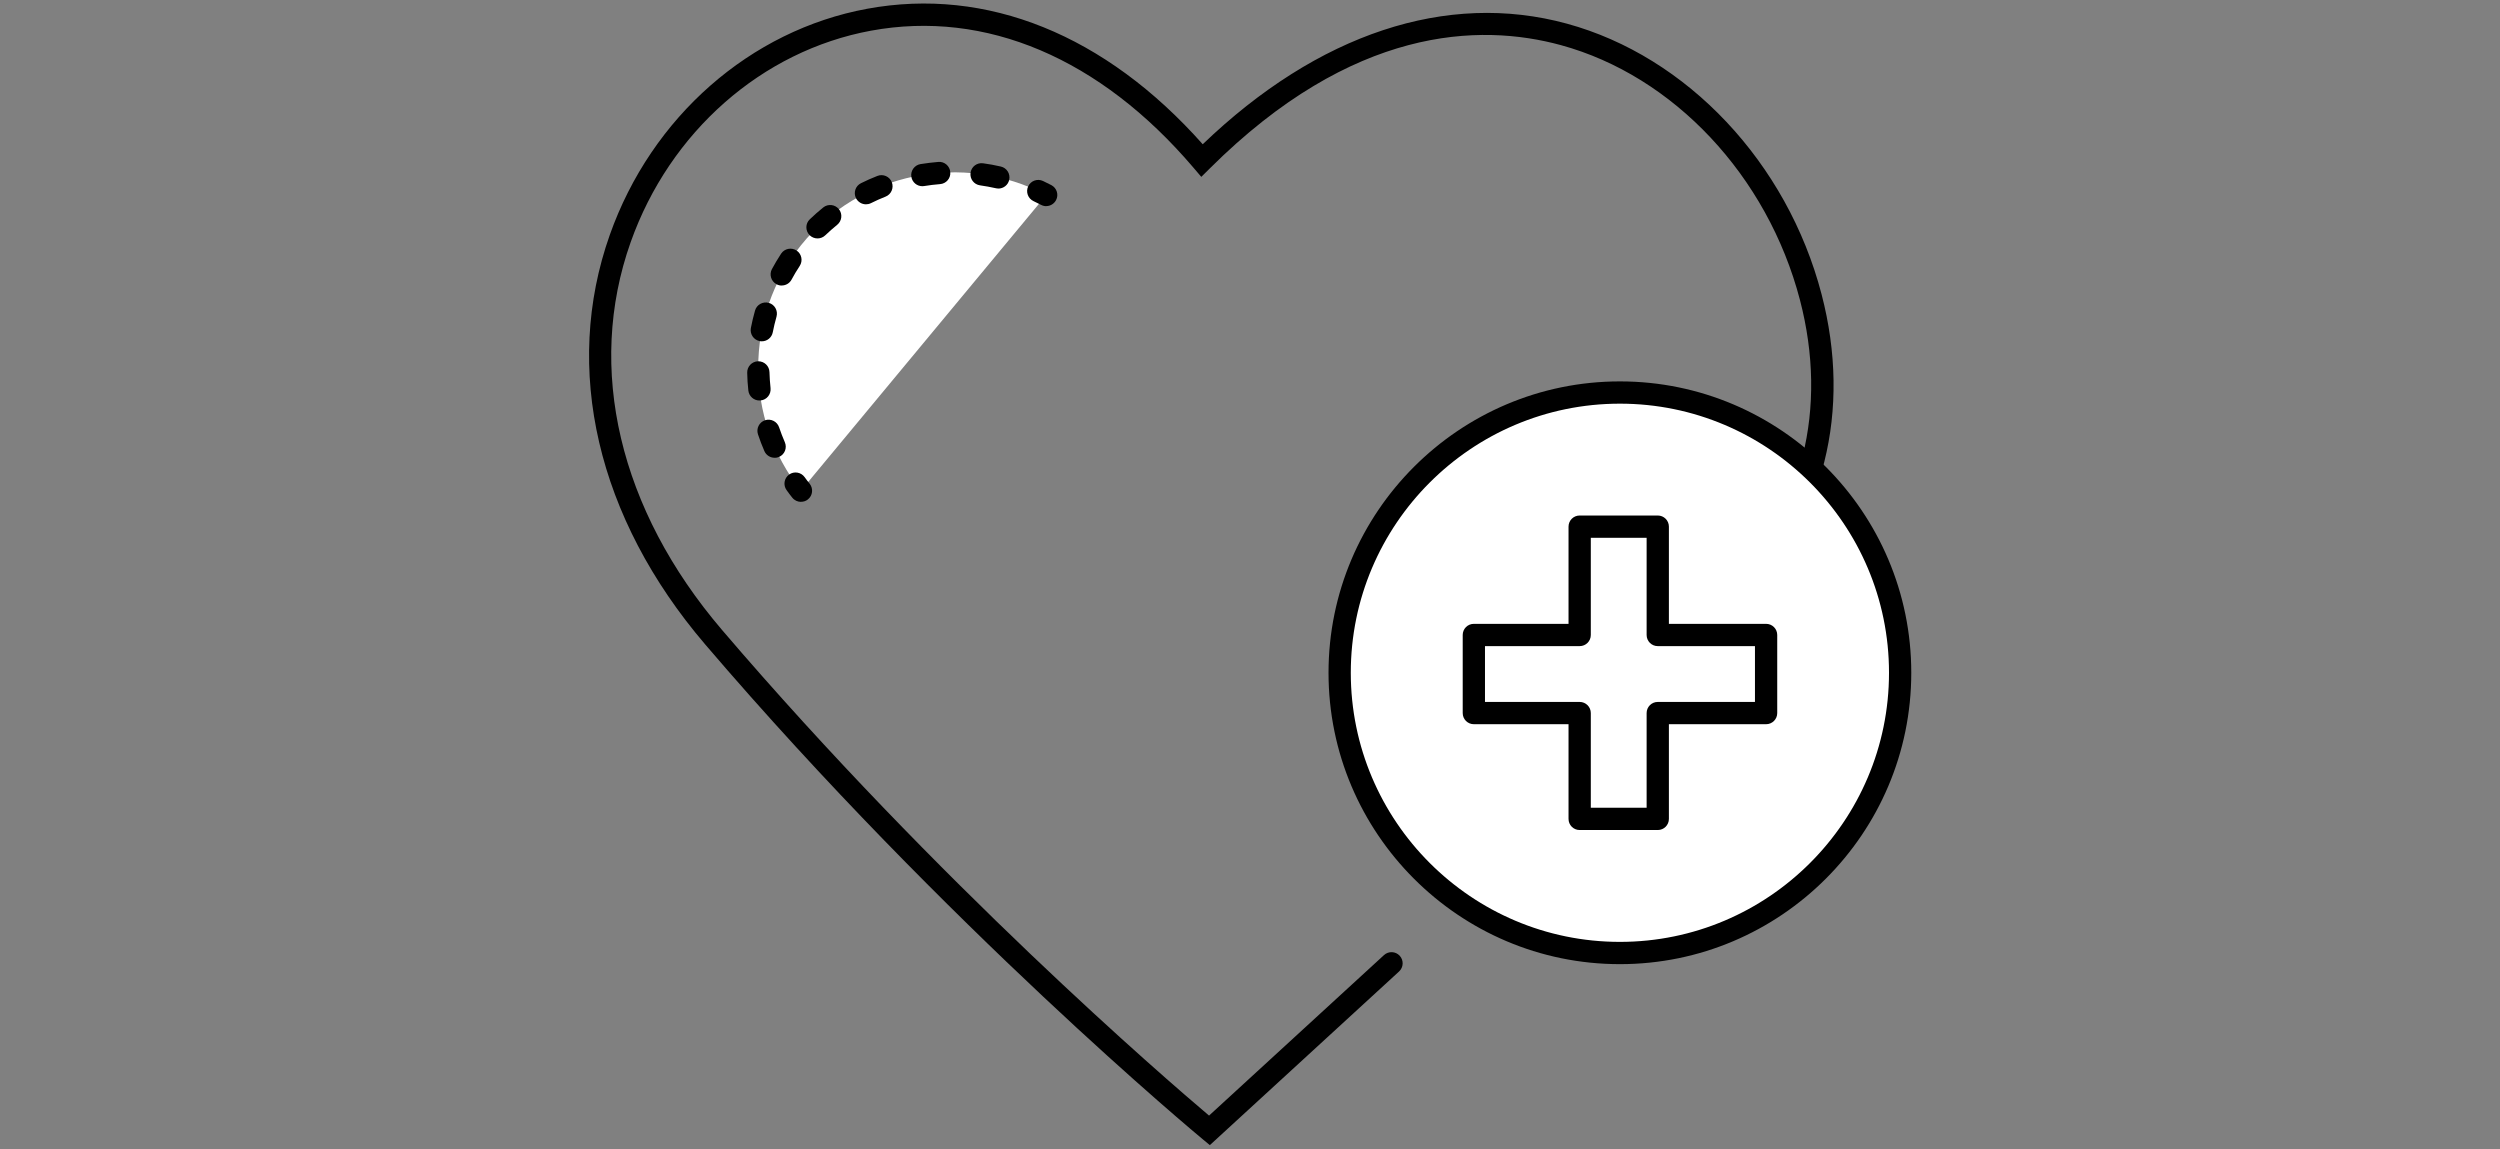
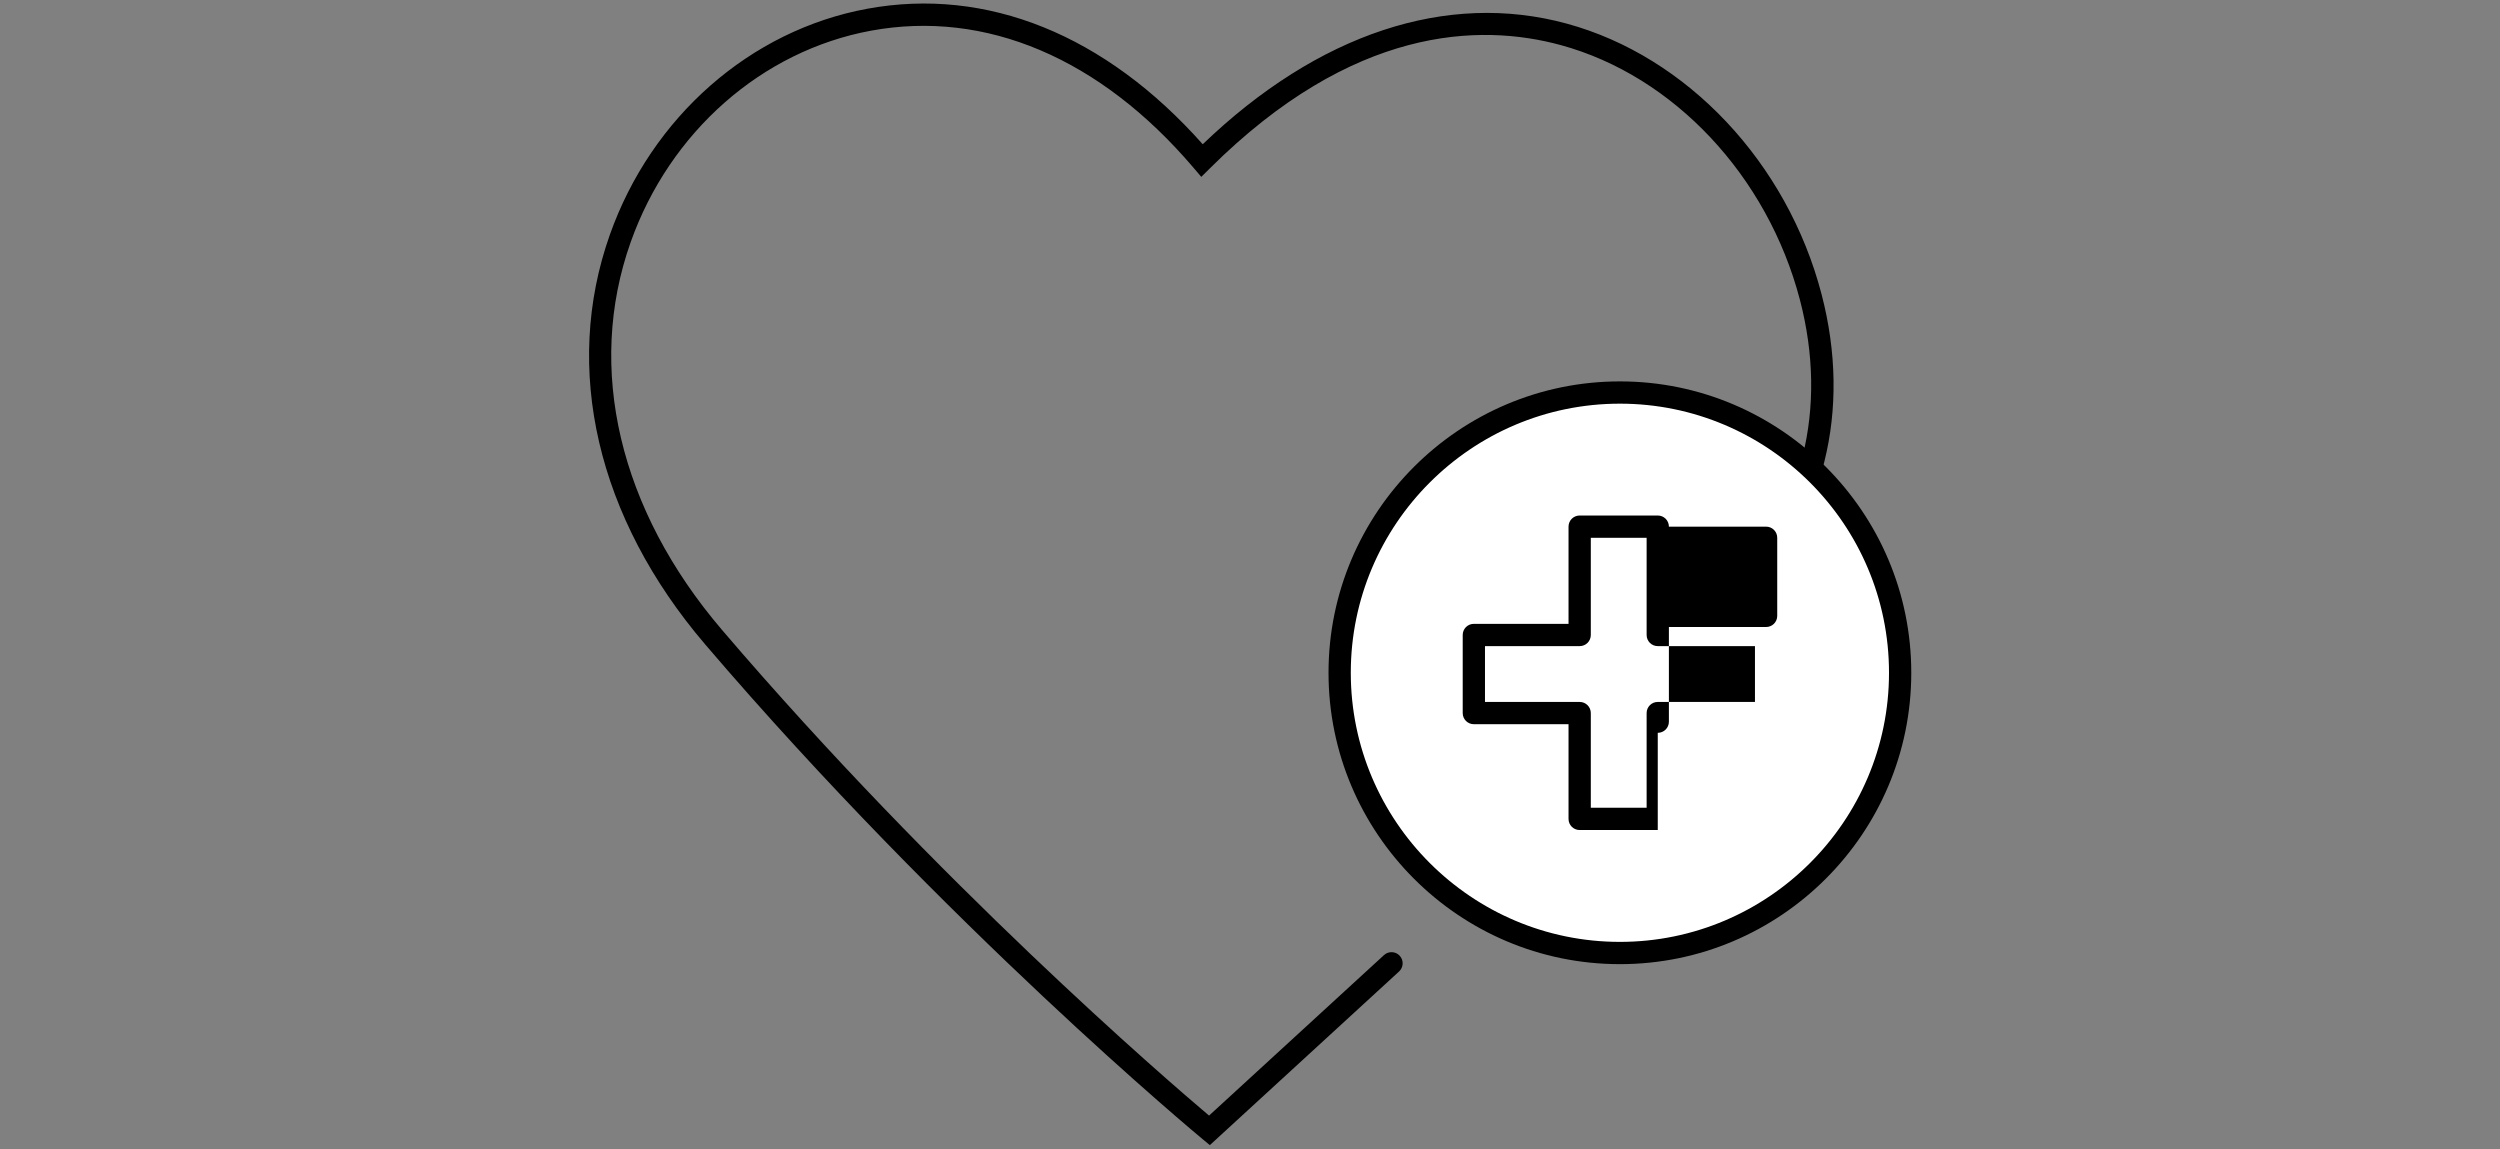
<svg xmlns="http://www.w3.org/2000/svg" id="a" viewBox="0 0 348 160">
  <rect x="0" y="0" width="348" height="160" fill="#808080" stroke="none" />
  <defs>
    <style>.c{fill:#fff;}</style>
  </defs>
  <g id="b">
    <path d="M168.42,159.41l-1.04-.86c-.35-.29-35.67-29.59-69.22-68.85-15.04-17.6-19.88-38.38-13.27-57.02,5.81-16.4,19.54-28.46,35.82-31.46,16.65-3.07,33.18,3.62,46.71,18.86C183.45,4.69,201.4-1.27,218.1,3.29c16.76,4.57,30.68,19.36,35.46,37.66,4.24,16.24,.34,31.8-10.7,42.69l-8.6,10.01c-.56,.65-1.54,.72-2.19,.17-.65-.56-.72-1.54-.17-2.19l8.73-10.15c10.26-10.1,13.88-24.58,9.92-39.74-4.51-17.25-17.57-31.17-33.28-35.46-11.32-3.09-28.98-2.62-48.86,17.16l-1.19,1.18-1.09-1.28c-12.98-15.24-28.92-22.01-44.88-19.07-15.19,2.8-28.01,14.08-33.46,29.44-6.23,17.56-1.59,37.23,12.71,53.97,30.16,35.3,61.75,62.49,67.8,67.61l24.35-22.34c.63-.58,1.61-.54,2.19,.09,.58,.63,.54,1.61-.09,2.19l-26.35,24.18Z" />
    <g>
      <g>
        <circle class="c" cx="225.49" cy="93.65" r="39.01" />
        <path d="M225.49,134.21c-22.37,0-40.56-18.2-40.56-40.56s18.2-40.56,40.56-40.56,40.56,18.2,40.56,40.56-18.2,40.56-40.56,40.56Zm0-78.02c-20.66,0-37.46,16.81-37.46,37.46s16.81,37.46,37.46,37.46,37.46-16.81,37.46-37.46-16.81-37.46-37.46-37.46Z" />
      </g>
      <g>
-         <polygon class="c" points="245.84 88.39 230.76 88.39 230.76 73.31 219.88 73.31 219.88 88.39 205.15 88.39 205.15 99.26 219.88 99.26 219.88 113.99 230.76 113.99 230.76 99.26 245.84 99.26 245.84 88.39" />
-         <path d="M230.76,115.54h-10.87c-.86,0-1.55-.69-1.55-1.55v-13.18h-13.18c-.86,0-1.55-.69-1.55-1.55v-10.87c0-.86,.69-1.55,1.55-1.55h13.18v-13.53c0-.86,.69-1.55,1.55-1.55h10.87c.86,0,1.55,.69,1.55,1.55v13.53h13.53c.86,0,1.55,.69,1.55,1.55v10.87c0,.86-.69,1.55-1.55,1.55h-13.53v13.18c0,.86-.69,1.55-1.55,1.55Zm-9.32-3.1h7.77v-13.18c0-.86,.69-1.55,1.55-1.55h13.53v-7.77h-13.53c-.86,0-1.55-.69-1.55-1.55v-13.53h-7.77v13.53c0,.86-.69,1.55-1.55,1.55h-13.18v7.77h13.18c.86,0,1.55,.69,1.55,1.55v13.18Z" />
+         <path d="M230.76,115.54h-10.87c-.86,0-1.55-.69-1.55-1.55v-13.18h-13.18c-.86,0-1.55-.69-1.55-1.55v-10.87c0-.86,.69-1.55,1.55-1.55h13.18v-13.53c0-.86,.69-1.55,1.55-1.55h10.87c.86,0,1.55,.69,1.55,1.55h13.53c.86,0,1.55,.69,1.55,1.55v10.87c0,.86-.69,1.55-1.55,1.55h-13.53v13.18c0,.86-.69,1.55-1.55,1.55Zm-9.32-3.1h7.77v-13.18c0-.86,.69-1.55,1.55-1.55h13.53v-7.77h-13.53c-.86,0-1.55-.69-1.55-1.55v-13.53h-7.77v13.53c0,.86-.69,1.55-1.55,1.55h-13.18v7.77h13.18c.86,0,1.55,.69,1.55,1.55v13.18Z" />
      </g>
    </g>
    <g>
-       <path class="c" d="M145.64,27.15c-11.62-6.12-26.03-3.12-34.15,7-7.91,9.87-7.95,24.12,0,34.15" />
      <g>
-         <path d="M145.64,28.7c-.24,0-.49-.06-.72-.18-.35-.18-.7-.36-1.05-.52-.78-.36-1.11-1.29-.75-2.06,.36-.78,1.29-1.11,2.06-.75,.39,.19,.79,.38,1.17,.58,.76,.4,1.05,1.34,.65,2.09-.28,.53-.82,.83-1.37,.83Z" />
-         <path d="M107.82,63.72c-.6,0-1.17-.35-1.42-.93-.33-.76-.63-1.54-.89-2.33-.27-.81,.17-1.69,.98-1.96s1.69,.17,1.96,.98c.24,.7,.5,1.4,.8,2.08,.34,.79-.02,1.7-.8,2.04-.2,.09-.41,.13-.62,.13Zm-2.11-7.97c-.78,0-1.45-.59-1.54-1.38-.09-.83-.15-1.66-.16-2.49-.02-.86,.66-1.57,1.51-1.59h.04c.84,0,1.53,.67,1.55,1.51,.02,.74,.07,1.49,.15,2.23,.09,.85-.52,1.62-1.37,1.71-.06,0-.11,0-.17,0Zm.34-8.24c-.1,0-.2,0-.3-.03-.84-.16-1.39-.98-1.23-1.82,.16-.82,.35-1.63,.58-2.43,.23-.82,1.09-1.3,1.92-1.07,.82,.23,1.3,1.09,1.07,1.92-.2,.71-.38,1.44-.52,2.17-.14,.74-.79,1.26-1.52,1.26Zm2.77-7.76c-.25,0-.5-.06-.74-.19-.75-.41-1.03-1.35-.63-2.1,.39-.73,.83-1.45,1.28-2.15,.47-.71,1.43-.91,2.15-.44,.71,.47,.91,1.43,.44,2.15-.41,.62-.79,1.26-1.14,1.91-.28,.52-.81,.81-1.37,.81Zm4.98-6.56c-.41,0-.81-.16-1.12-.47-.59-.62-.58-1.6,.04-2.19,.6-.58,1.23-1.13,1.87-1.65,.67-.54,1.64-.43,2.18,.23,.54,.67,.43,1.64-.23,2.18-.57,.46-1.13,.96-1.67,1.47-.3,.29-.69,.43-1.08,.43Zm6.74-4.75c-.57,0-1.12-.32-1.39-.86-.38-.77-.07-1.7,.7-2.08,.74-.37,1.51-.71,2.28-1.01,.8-.32,1.7,.08,2.01,.87,.31,.8-.08,1.7-.87,2.01-.69,.27-1.38,.58-2.04,.91-.22,.11-.46,.16-.69,.16Zm18.42-2.2c-.11,0-.23-.01-.35-.04-.72-.16-1.46-.3-2.19-.4-.85-.12-1.44-.9-1.32-1.75,.12-.85,.89-1.44,1.75-1.32,.82,.11,1.65,.26,2.46,.45,.84,.19,1.36,1.02,1.17,1.86-.16,.72-.8,1.21-1.51,1.21Zm-10.57-.32c-.75,0-1.4-.54-1.53-1.3-.14-.85,.44-1.64,1.28-1.78,.82-.13,1.65-.23,2.48-.3,.84-.08,1.6,.57,1.66,1.43,.07,.85-.57,1.6-1.43,1.66-.74,.06-1.49,.15-2.22,.27-.08,.01-.17,.02-.25,.02Z" />
-         <path d="M111.5,69.86c-.46,0-.91-.2-1.22-.59-.27-.34-.54-.69-.79-1.05-.5-.69-.34-1.66,.35-2.16,.69-.5,1.66-.34,2.16,.35,.23,.32,.46,.63,.71,.93,.53,.67,.42,1.65-.25,2.18-.28,.23-.62,.33-.96,.33Z" />
-       </g>
+         </g>
    </g>
  </g>
</svg>